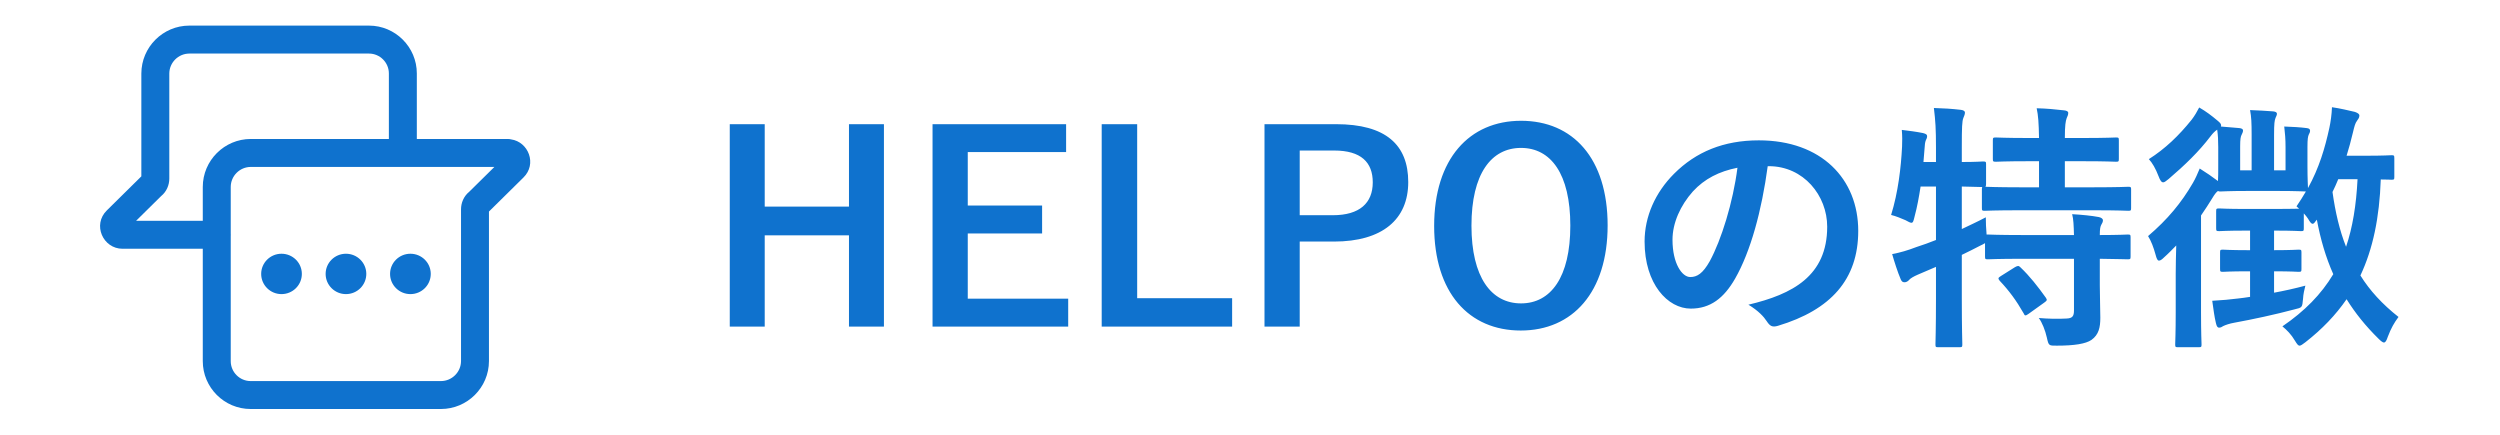
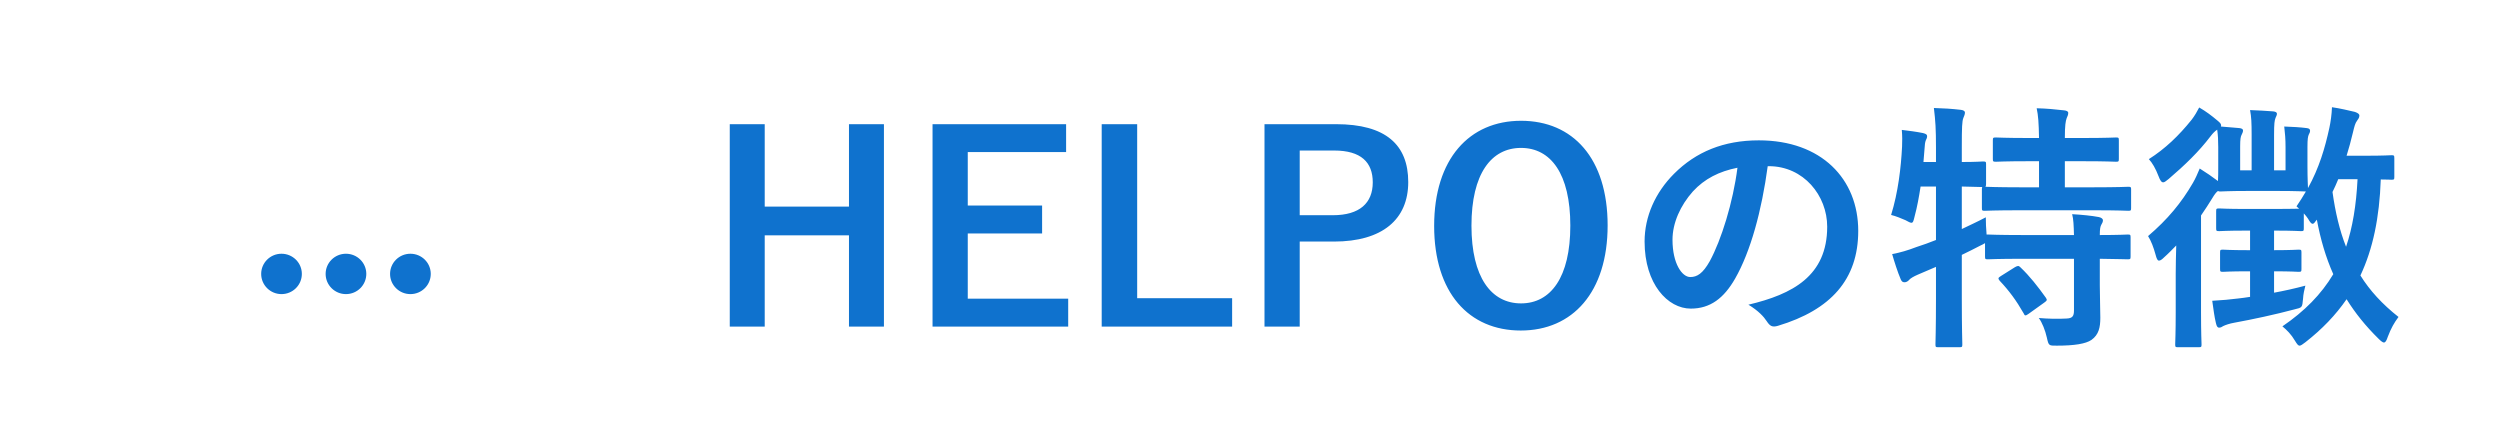
<svg xmlns="http://www.w3.org/2000/svg" width="115" height="20" viewBox="0 0 115 20" fill="none">
-   <path fill-rule="evenodd" clip-rule="evenodd" d="M8.709 1.178C7.499 1.178 6.502 2.164 6.502 3.386V8.112L4.916 9.677C4.243 10.334 4.736 11.443 5.638 11.443H9.328V16.614C9.328 17.826 10.316 18.814 11.528 18.814H20.285C21.495 18.814 22.492 17.828 22.492 16.607V9.731L24.076 8.168L24.078 8.166C24.713 7.547 24.311 6.525 23.507 6.411C23.459 6.399 23.409 6.393 23.357 6.393H19.174V3.378C19.174 2.166 18.186 1.178 16.974 1.178H8.709ZM17.888 6.393V3.378C17.888 2.876 17.476 2.464 16.974 2.464H8.709C8.205 2.464 7.788 2.878 7.788 3.386V8.214C7.788 8.507 7.666 8.814 7.412 9.02L6.26 10.157H9.328V8.6C9.328 7.379 10.325 6.393 11.535 6.393H17.888ZM10.614 10.858C10.616 10.839 10.616 10.819 10.616 10.8C10.616 10.78 10.616 10.761 10.614 10.742V8.6C10.614 8.093 11.031 7.679 11.535 7.679H22.742L21.582 8.823C21.329 9.029 21.207 9.336 21.207 9.629V16.607C21.207 17.114 20.789 17.529 20.285 17.529H11.528C11.026 17.529 10.614 17.116 10.614 16.614V10.858Z" fill="#0F72CE" />
  <path fill-rule="evenodd" clip-rule="evenodd" d="M12.949 13.529C13.466 13.529 13.885 13.113 13.885 12.6C13.885 12.087 13.466 11.672 12.949 11.672C12.433 11.672 12.014 12.087 12.014 12.6C12.014 13.113 12.433 13.529 12.949 13.529ZM15.914 13.529C16.431 13.529 16.85 13.113 16.85 12.6C16.85 12.087 16.431 11.672 15.914 11.672C15.398 11.672 14.979 12.087 14.979 12.6C14.979 13.113 15.398 13.529 15.914 13.529ZM19.815 12.6C19.815 13.113 19.396 13.529 18.879 13.529C18.362 13.529 17.943 13.113 17.943 12.6C17.943 12.087 18.362 11.672 18.879 11.672C19.396 11.672 19.815 12.087 19.815 12.6Z" fill="#0F72CE" />
  <path d="M40.661 5.712V15.024H39.053V10.824H35.177V15.024H33.569V5.712H35.177V9.504H39.053V5.712H40.661ZM49.041 5.712V6.996H44.517V9.456H47.937V10.74H44.517V13.74H49.137V15.024H42.897V5.712H49.041ZM52.31 5.712V13.716H56.678V15.024H50.678V5.712H52.31ZM58.167 5.712H61.455C63.747 5.712 64.779 6.66 64.779 8.376C64.779 10.092 63.591 11.112 61.359 11.112H59.787V15.024H58.167V5.712ZM59.787 6.924V9.9H61.311C62.547 9.9 63.147 9.336 63.147 8.388C63.147 7.464 62.607 6.924 61.371 6.924H59.787ZM69.967 5.556C72.355 5.556 73.951 7.284 73.951 10.368C73.951 13.44 72.343 15.204 69.955 15.204C67.567 15.204 65.971 13.464 65.971 10.392C65.971 7.308 67.591 5.556 69.967 5.556ZM69.967 6.804C68.599 6.804 67.687 7.992 67.687 10.38C67.687 12.756 68.599 13.956 69.967 13.956C71.335 13.956 72.235 12.756 72.235 10.38C72.235 7.992 71.335 6.804 69.967 6.804ZM81.363 7.644H81.315C81.039 9.684 80.535 11.556 79.815 12.816C79.299 13.716 78.675 14.196 77.775 14.196C76.719 14.196 75.651 13.068 75.651 11.112C75.651 9.96 76.143 8.856 77.007 7.992C78.015 6.984 79.287 6.456 80.907 6.456C83.787 6.456 85.479 8.232 85.479 10.62C85.479 12.852 84.219 14.256 81.783 14.988C81.531 15.06 81.423 15.012 81.267 14.772C81.135 14.568 80.883 14.292 80.427 14.016C82.455 13.536 84.051 12.696 84.051 10.428C84.051 9 82.971 7.644 81.363 7.644ZM79.923 7.716C79.083 7.884 78.411 8.22 77.871 8.808C77.295 9.456 76.935 10.26 76.935 11.028C76.935 12.132 77.379 12.744 77.751 12.744C78.063 12.744 78.327 12.588 78.651 12.012C79.179 11.04 79.719 9.312 79.923 7.716ZM96.591 11.904V13.128C96.591 13.68 96.615 14.196 96.615 14.616C96.615 15.06 96.543 15.396 96.207 15.636C95.943 15.816 95.427 15.9 94.611 15.9C94.251 15.9 94.239 15.912 94.155 15.528C94.083 15.204 93.939 14.832 93.783 14.628C94.203 14.664 94.659 14.676 95.067 14.652C95.331 14.64 95.403 14.544 95.403 14.28V11.904H93.039C91.899 11.904 91.515 11.928 91.443 11.928C91.323 11.928 91.311 11.916 91.311 11.796V11.184C91.263 11.22 91.179 11.256 91.083 11.304C90.819 11.448 90.531 11.58 90.243 11.724V13.728C90.243 15.096 90.267 15.78 90.267 15.84C90.267 15.96 90.255 15.972 90.123 15.972H89.163C89.043 15.972 89.031 15.96 89.031 15.84C89.031 15.768 89.055 15.096 89.055 13.74V12.276L88.215 12.636C88.023 12.72 87.879 12.804 87.819 12.876C87.771 12.936 87.687 12.984 87.615 12.984C87.531 12.984 87.483 12.96 87.435 12.852C87.291 12.516 87.135 12.024 87.039 11.688C87.423 11.616 87.747 11.52 88.155 11.364C88.455 11.268 88.755 11.16 89.055 11.04V8.58H88.347C88.275 9.048 88.191 9.516 88.071 9.96C88.023 10.164 87.999 10.248 87.927 10.248C87.867 10.248 87.783 10.2 87.651 10.128C87.459 10.044 87.195 9.936 86.991 9.888C87.315 8.844 87.447 7.704 87.495 6.744C87.507 6.516 87.507 6.24 87.483 5.976C87.795 6.012 88.155 6.06 88.455 6.12C88.599 6.156 88.647 6.192 88.647 6.264C88.647 6.336 88.623 6.384 88.587 6.456C88.551 6.54 88.539 6.672 88.527 6.864L88.479 7.452H89.055V6.78C89.055 5.928 89.031 5.568 88.959 4.968C89.415 4.98 89.775 5.004 90.195 5.052C90.315 5.064 90.387 5.112 90.387 5.172C90.387 5.268 90.351 5.328 90.315 5.424C90.255 5.568 90.243 5.868 90.243 6.756V7.452C90.903 7.452 91.155 7.428 91.215 7.428C91.347 7.428 91.359 7.44 91.359 7.548V8.472C91.359 8.544 91.347 8.58 91.323 8.592C91.419 8.592 91.827 8.616 92.919 8.616H93.795V7.416H93.303C92.235 7.416 91.887 7.44 91.815 7.44C91.683 7.44 91.671 7.428 91.671 7.308V6.456C91.671 6.336 91.683 6.324 91.815 6.324C91.887 6.324 92.235 6.348 93.303 6.348H93.795C93.783 5.652 93.759 5.316 93.687 4.98C94.155 4.992 94.527 5.028 94.947 5.076C95.067 5.088 95.139 5.124 95.139 5.196C95.139 5.28 95.103 5.352 95.067 5.436C95.019 5.568 94.983 5.76 94.983 6.348H95.823C96.903 6.348 97.263 6.324 97.335 6.324C97.455 6.324 97.467 6.336 97.467 6.456V7.308C97.467 7.428 97.455 7.44 97.335 7.44C97.263 7.44 96.903 7.416 95.823 7.416H94.983V8.616H96.303C97.443 8.616 97.839 8.592 97.899 8.592C98.019 8.592 98.031 8.604 98.031 8.712V9.564C98.031 9.684 98.019 9.696 97.899 9.696C97.839 9.696 97.443 9.672 96.303 9.672H92.919C91.767 9.672 91.371 9.696 91.299 9.696C91.179 9.696 91.167 9.684 91.167 9.564V8.712C91.167 8.652 91.167 8.628 91.191 8.604C91.107 8.604 90.855 8.592 90.243 8.58V10.536C90.591 10.368 90.963 10.2 91.347 9.996C91.347 10.224 91.359 10.524 91.383 10.788H91.443C91.515 10.788 91.899 10.812 93.039 10.812H95.403C95.391 10.368 95.379 10.08 95.319 9.852C95.751 9.876 96.231 9.924 96.543 9.984C96.663 10.008 96.735 10.068 96.735 10.128C96.735 10.212 96.699 10.272 96.663 10.332C96.615 10.416 96.591 10.524 96.591 10.812C97.479 10.812 97.815 10.788 97.875 10.788C97.995 10.788 98.007 10.8 98.007 10.92V11.796C98.007 11.916 97.995 11.928 97.875 11.928C97.815 11.928 97.479 11.916 96.591 11.904ZM92.043 12.696L92.691 12.288C92.823 12.216 92.859 12.216 92.943 12.3C93.363 12.696 93.747 13.188 94.107 13.692C94.179 13.8 94.167 13.824 94.035 13.92L93.315 14.436C93.243 14.484 93.207 14.508 93.171 14.508C93.135 14.508 93.111 14.472 93.087 14.412C92.751 13.824 92.415 13.368 91.983 12.912C91.899 12.804 91.911 12.78 92.043 12.696ZM100.083 14.364V12.6C100.083 12.228 100.095 11.724 100.107 11.292C99.927 11.472 99.747 11.664 99.555 11.832C99.447 11.94 99.375 11.988 99.315 11.988C99.243 11.988 99.207 11.904 99.159 11.724C99.063 11.376 98.955 11.088 98.811 10.86C99.711 10.092 100.347 9.324 100.875 8.412C100.995 8.208 101.091 7.98 101.187 7.752C101.511 7.956 101.739 8.112 102.027 8.328C102.039 8.16 102.039 7.944 102.039 7.632V6.768C102.039 6.456 102.027 6.216 101.991 5.964C101.883 6.036 101.787 6.132 101.679 6.276C101.151 6.972 100.503 7.596 99.759 8.232C99.639 8.328 99.567 8.388 99.507 8.388C99.423 8.388 99.363 8.292 99.291 8.1C99.159 7.752 99.003 7.488 98.847 7.32C99.603 6.84 100.227 6.24 100.815 5.508C100.947 5.34 101.079 5.112 101.163 4.944C101.475 5.124 101.715 5.304 102.015 5.556C102.111 5.64 102.171 5.688 102.171 5.772C102.171 5.796 102.171 5.796 102.159 5.82L103.011 5.892C103.119 5.904 103.179 5.94 103.179 6C103.179 6.084 103.143 6.132 103.107 6.216C103.071 6.288 103.047 6.396 103.047 6.744V7.836H103.575V6.192C103.575 5.652 103.563 5.388 103.503 5.064C103.935 5.076 104.187 5.1 104.571 5.124C104.679 5.136 104.739 5.172 104.739 5.232C104.739 5.316 104.691 5.364 104.667 5.448C104.631 5.544 104.607 5.676 104.607 6.192V7.836H105.135V6.768C105.135 6.384 105.111 6.132 105.075 5.82C105.459 5.832 105.831 5.856 106.107 5.892C106.215 5.904 106.263 5.94 106.263 6.012C106.263 6.084 106.239 6.12 106.203 6.192C106.167 6.276 106.143 6.384 106.143 6.756V7.632C106.143 8.256 106.167 8.58 106.167 8.652C106.683 7.716 106.947 6.816 107.151 5.88C107.211 5.604 107.259 5.256 107.271 4.932C107.619 4.98 108.075 5.088 108.327 5.148C108.459 5.196 108.531 5.244 108.531 5.316C108.531 5.412 108.483 5.472 108.423 5.556C108.339 5.664 108.303 5.808 108.231 6.108C108.147 6.468 108.051 6.816 107.943 7.164H108.807C109.671 7.164 109.935 7.14 110.007 7.14C110.127 7.14 110.139 7.152 110.139 7.284V8.136C110.139 8.256 110.127 8.268 110.007 8.268C109.959 8.268 109.827 8.256 109.515 8.256C109.455 10.008 109.155 11.448 108.579 12.672C109.011 13.368 109.587 13.992 110.331 14.58C110.127 14.856 109.995 15.084 109.839 15.492C109.779 15.672 109.731 15.756 109.659 15.756C109.611 15.756 109.527 15.696 109.419 15.588C108.819 15 108.339 14.4 107.943 13.764C107.439 14.496 106.815 15.144 106.047 15.744C105.915 15.84 105.843 15.9 105.783 15.9C105.711 15.9 105.663 15.828 105.567 15.672C105.399 15.384 105.195 15.18 104.991 15.012C106.011 14.316 106.779 13.536 107.331 12.612C106.983 11.832 106.743 11.004 106.575 10.104C106.479 10.236 106.431 10.296 106.383 10.296C106.323 10.296 106.263 10.224 106.167 10.056C106.107 9.972 106.047 9.888 105.975 9.816V10.5C105.975 10.62 105.963 10.632 105.843 10.632C105.771 10.632 105.495 10.608 104.691 10.608H104.607V11.508C105.411 11.508 105.663 11.484 105.735 11.484C105.855 11.484 105.867 11.496 105.867 11.616V12.372C105.867 12.492 105.855 12.504 105.735 12.504C105.663 12.504 105.411 12.48 104.607 12.48V13.464C105.063 13.38 105.555 13.272 106.047 13.14C105.999 13.332 105.951 13.524 105.939 13.752C105.903 14.148 105.903 14.148 105.543 14.232C104.643 14.472 103.635 14.688 102.783 14.844C102.567 14.88 102.363 14.952 102.267 15C102.207 15.036 102.159 15.072 102.075 15.072C102.015 15.072 101.967 15.024 101.931 14.856C101.859 14.556 101.823 14.256 101.763 13.836C102.207 13.812 102.603 13.776 102.975 13.728C103.143 13.704 103.311 13.692 103.503 13.656V12.48H103.395C102.579 12.48 102.327 12.504 102.255 12.504C102.135 12.504 102.123 12.492 102.123 12.372V11.616C102.123 11.496 102.135 11.484 102.255 11.484C102.327 11.484 102.579 11.508 103.395 11.508H103.503V10.608H103.287C102.435 10.608 102.159 10.632 102.087 10.632C101.955 10.632 101.943 10.62 101.943 10.5V9.72C101.943 9.6 101.955 9.588 102.087 9.588C102.159 9.588 102.435 9.612 103.287 9.612H104.691C105.315 9.612 105.615 9.6 105.759 9.6L105.639 9.492C105.795 9.264 105.939 9.036 106.071 8.808C105.963 8.808 105.663 8.784 104.811 8.784H103.371C102.519 8.784 102.219 8.808 102.147 8.808C102.075 8.808 102.063 8.808 102.027 8.784C101.943 8.844 101.871 8.94 101.763 9.12C101.607 9.372 101.439 9.636 101.247 9.912V14.364C101.247 15.324 101.271 15.78 101.271 15.84C101.271 15.96 101.259 15.972 101.139 15.972H100.191C100.071 15.972 100.059 15.96 100.059 15.84C100.059 15.78 100.083 15.324 100.083 14.364ZM108.447 8.244H107.559C107.475 8.448 107.391 8.64 107.295 8.832C107.427 9.768 107.619 10.596 107.919 11.352C108.219 10.464 108.387 9.444 108.447 8.244Z" fill="#0F72CE" />
</svg>